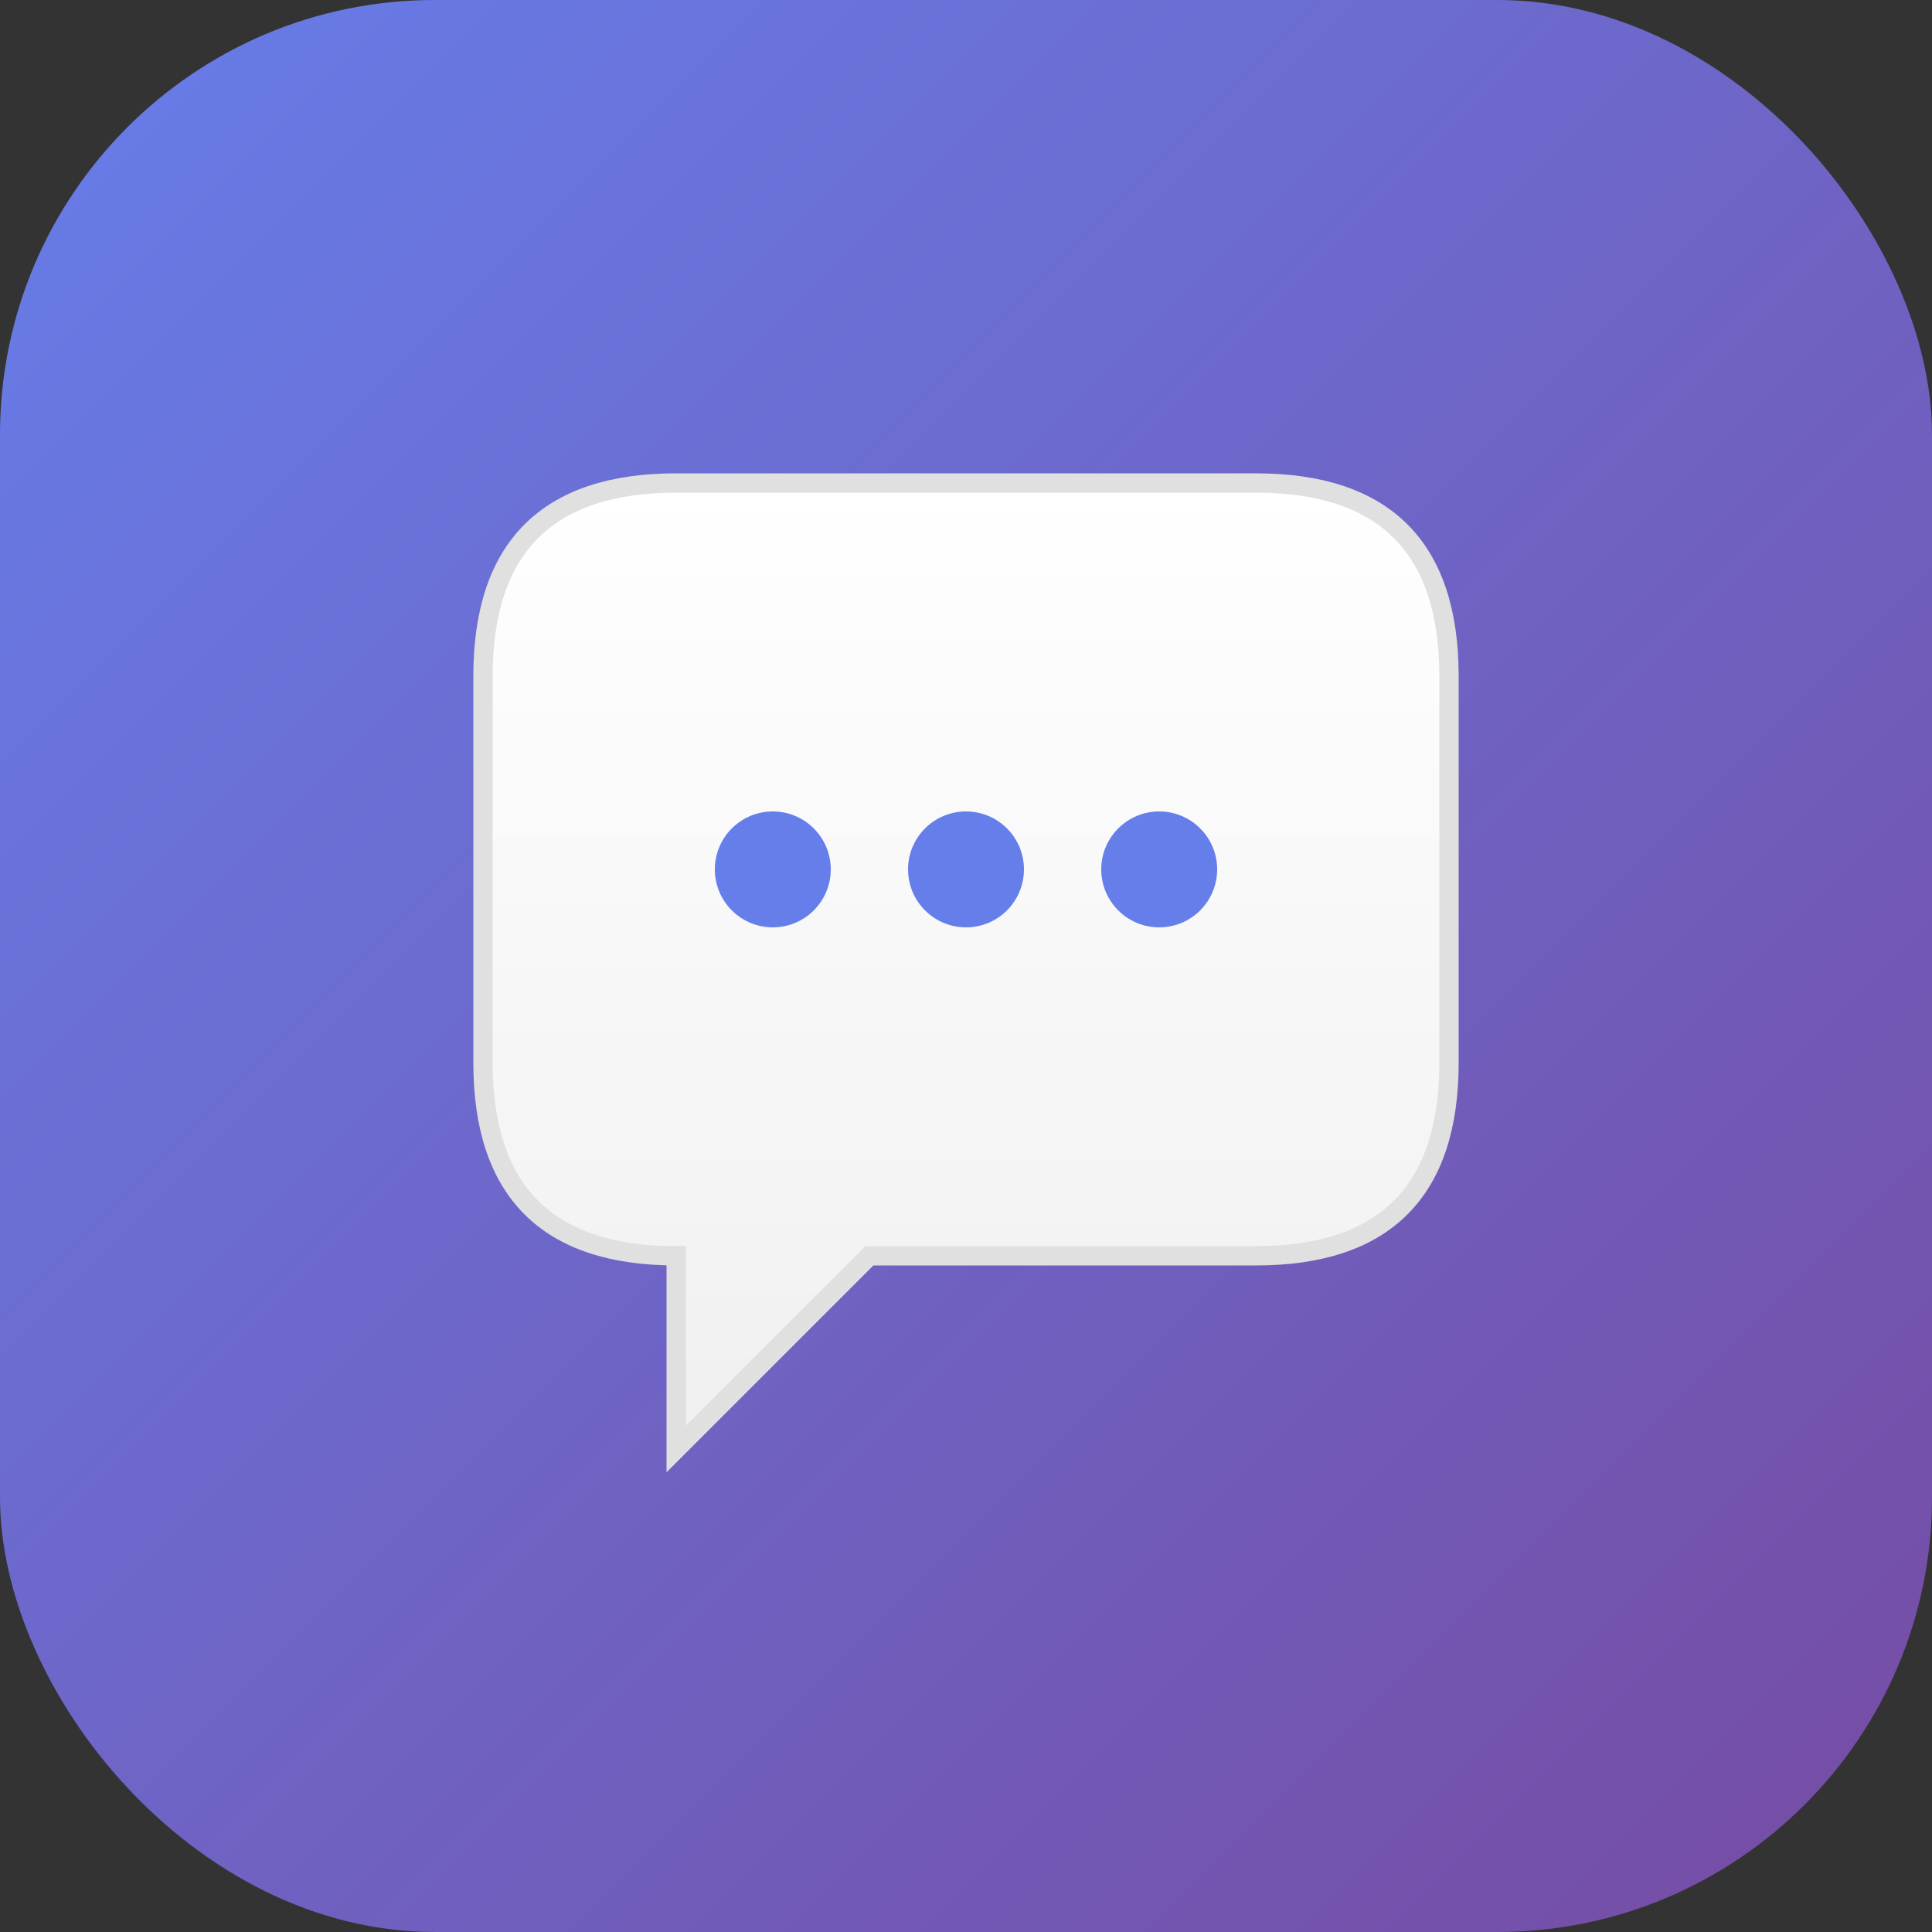
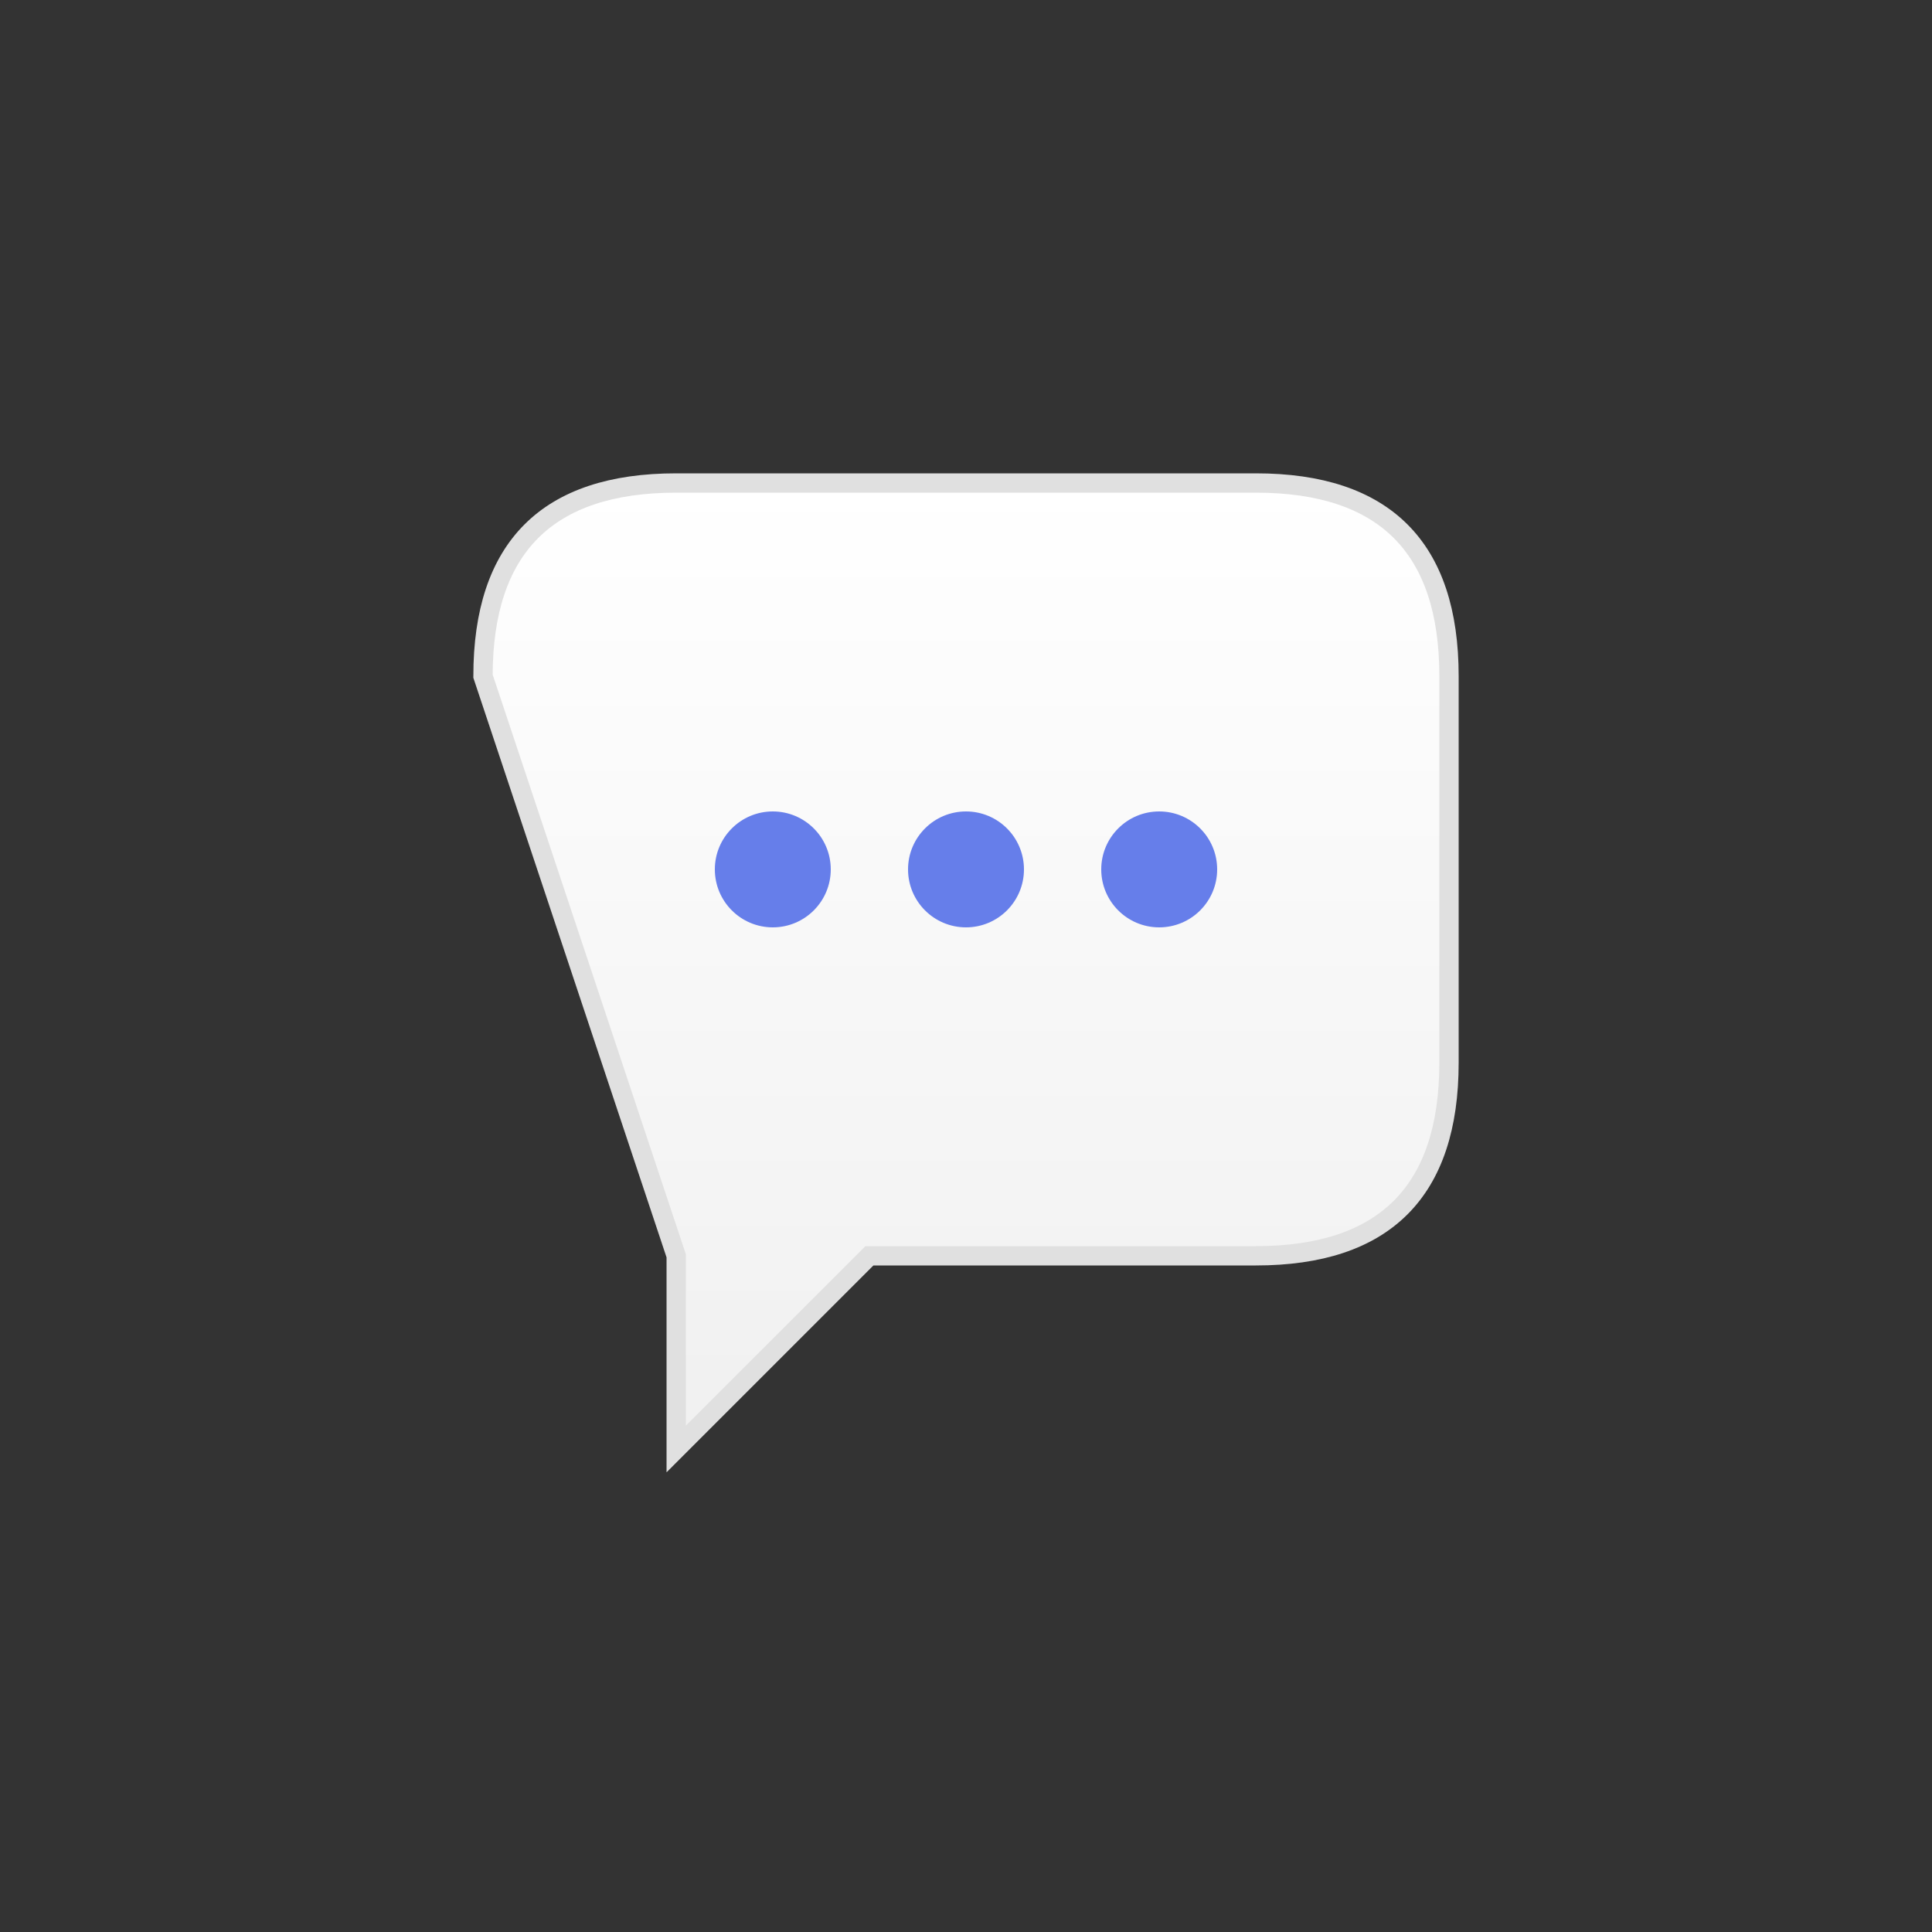
<svg xmlns="http://www.w3.org/2000/svg" viewBox="0 0 200 200">
  <rect x="0" y="0" width="200" height="200" fill="#333333" stroke="none" />
  <defs>
    <linearGradient id="bgGradient" x1="0%" y1="0%" x2="100%" y2="100%">
      <stop offset="0%" style="stop-color:#667eea;stop-opacity:1" />
      <stop offset="100%" style="stop-color:#764ba2;stop-opacity:1" />
    </linearGradient>
    <linearGradient id="bubbleGradient" x1="0%" y1="0%" x2="0%" y2="100%">
      <stop offset="0%" style="stop-color:#ffffff;stop-opacity:1" />
      <stop offset="100%" style="stop-color:#f0f0f0;stop-opacity:1" />
    </linearGradient>
  </defs>
-   <rect width="200" height="200" rx="45" fill="url(#bgGradient)" />
-   <path d="M 50 70 Q 50 50 70 50 L 130 50 Q 150 50 150 70 L 150 110 Q 150 130 130 130 L 90 130 L 70 150 L 70 130 Q 50 130 50 110 Z" fill="url(#bubbleGradient)" stroke="#e0e0e0" stroke-width="2" />
+   <path d="M 50 70 Q 50 50 70 50 L 130 50 Q 150 50 150 70 L 150 110 Q 150 130 130 130 L 90 130 L 70 150 L 70 130 Z" fill="url(#bubbleGradient)" stroke="#e0e0e0" stroke-width="2" />
  <circle cx="80" cy="90" r="6" fill="#667eea">
    <animate attributeName="opacity" values="0.3;1;0.3" dur="1.4s" repeatCount="indefinite" />
  </circle>
  <circle cx="100" cy="90" r="6" fill="#667eea">
    <animate attributeName="opacity" values="0.3;1;0.3" dur="1.4s" begin="0.2s" repeatCount="indefinite" />
  </circle>
  <circle cx="120" cy="90" r="6" fill="#667eea">
    <animate attributeName="opacity" values="0.3;1;0.3" dur="1.4s" begin="0.4s" repeatCount="indefinite" />
  </circle>
</svg>